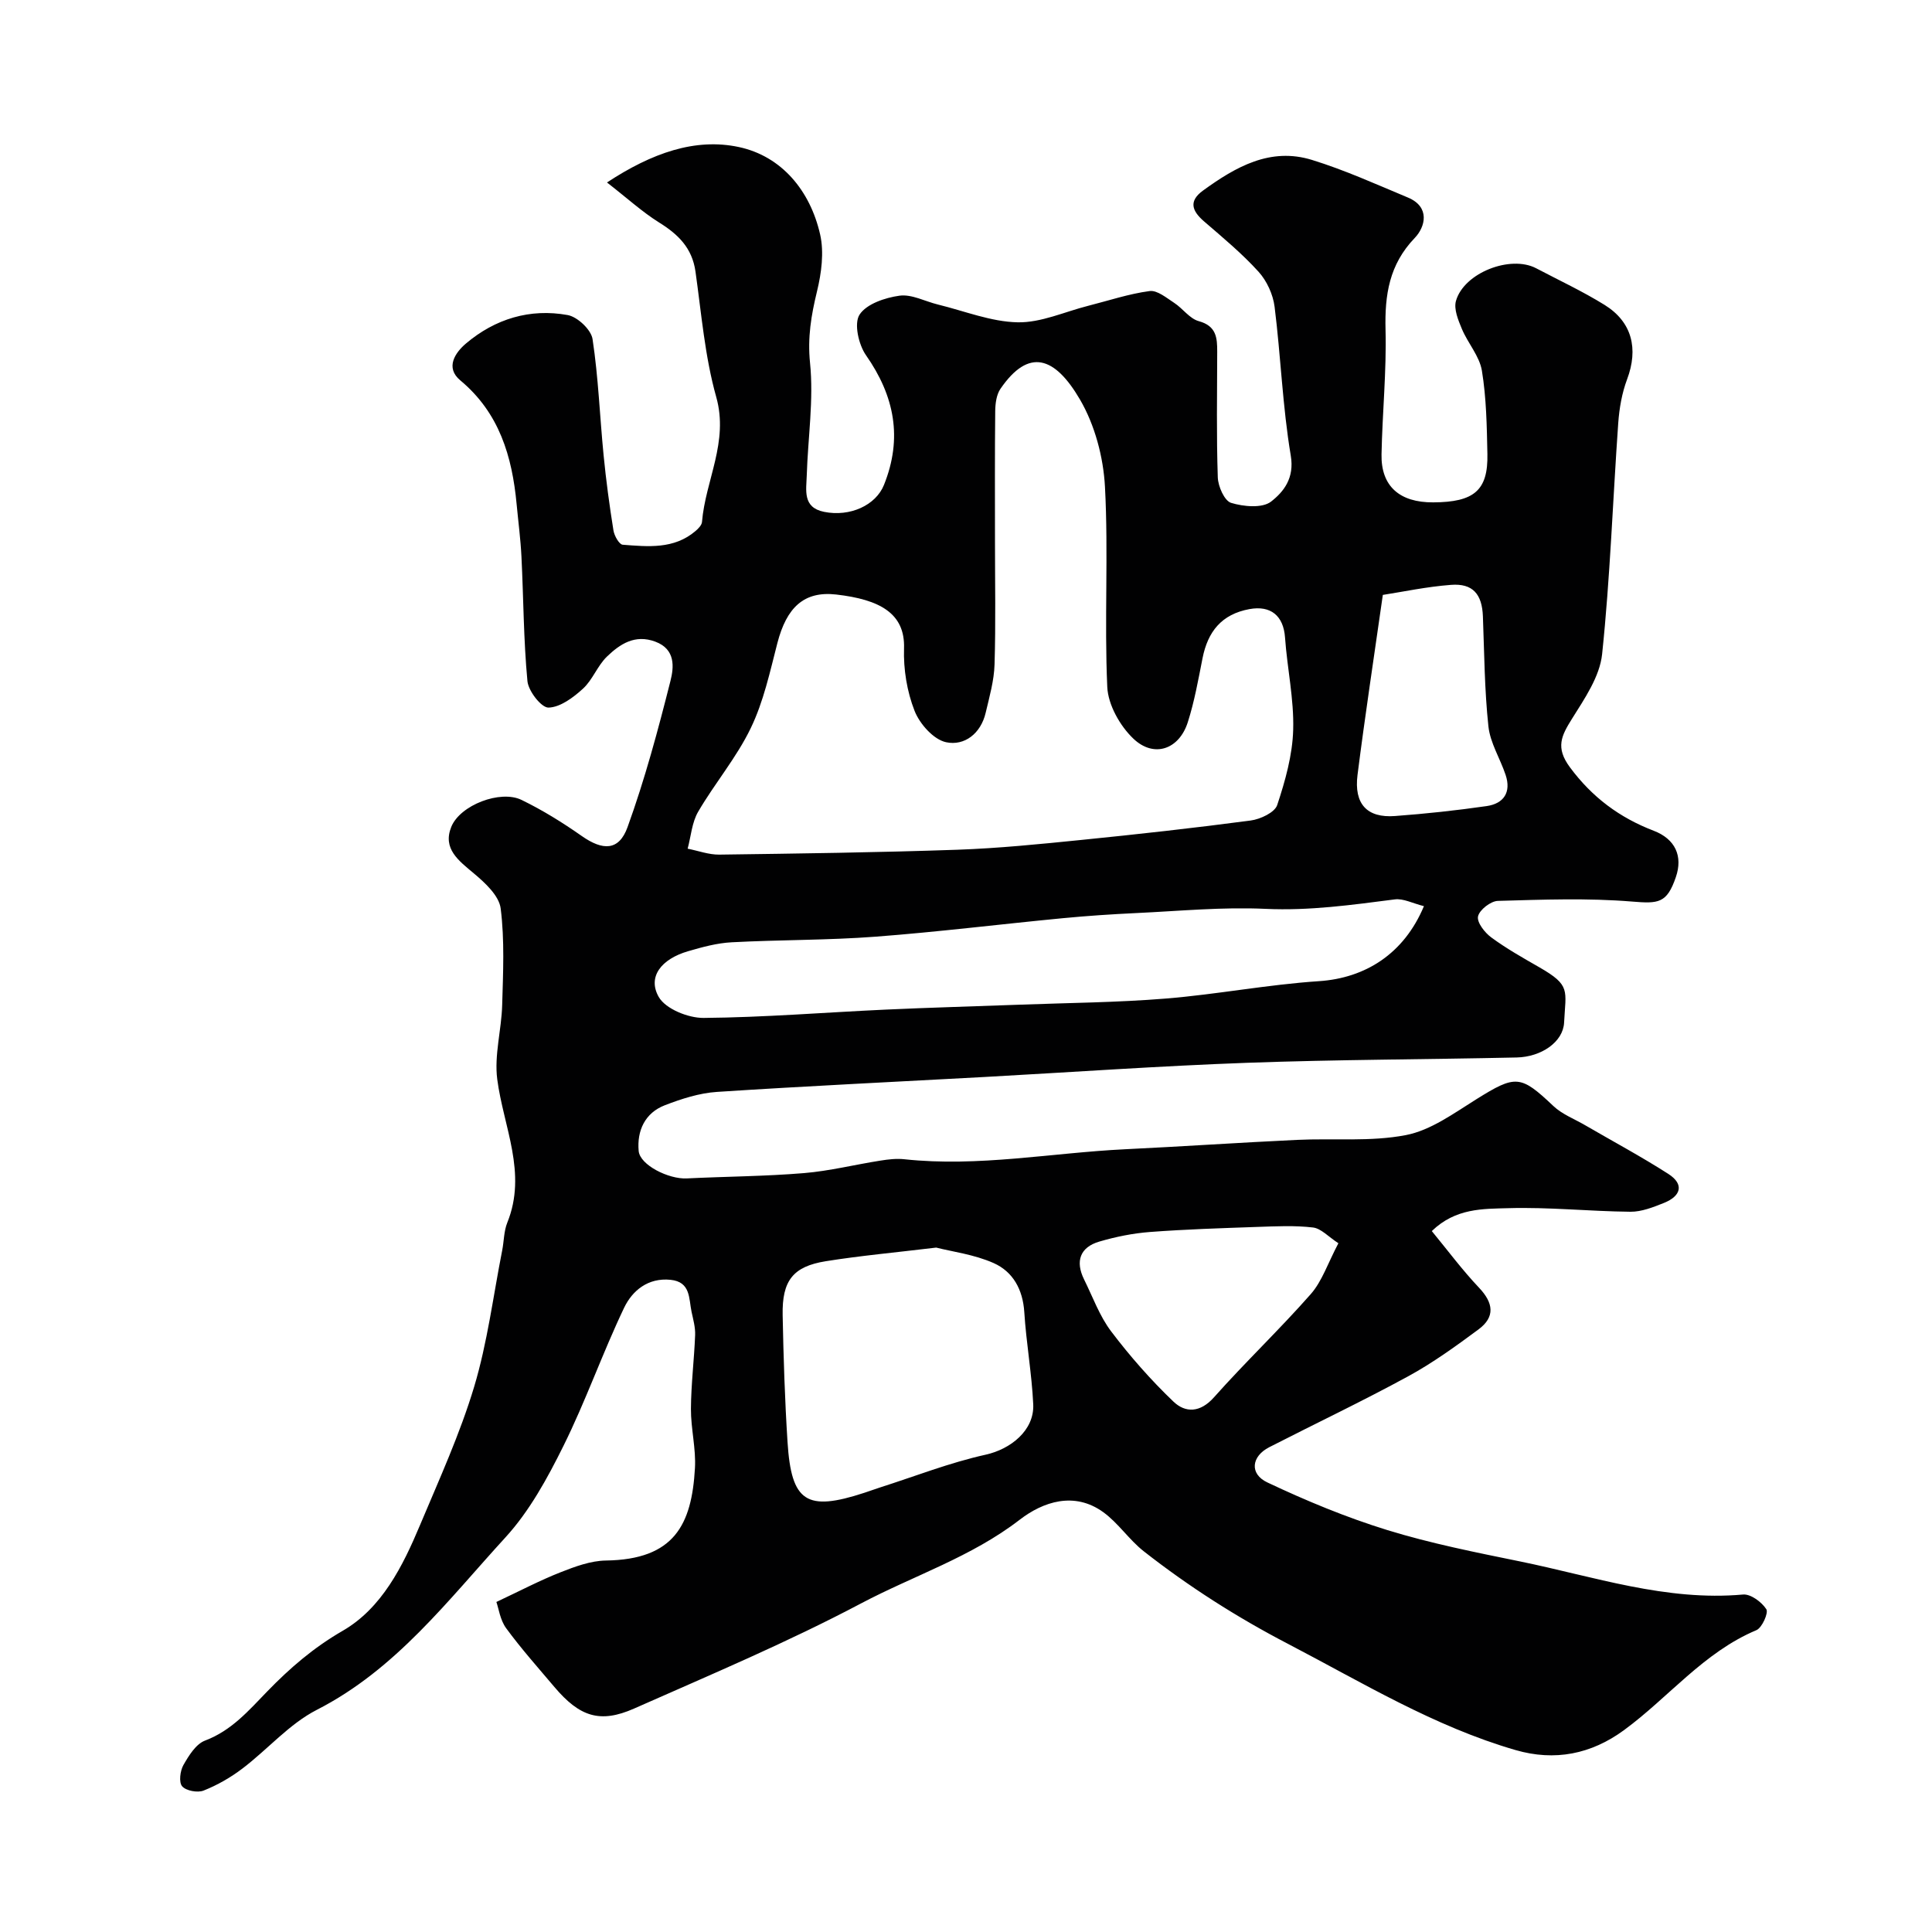
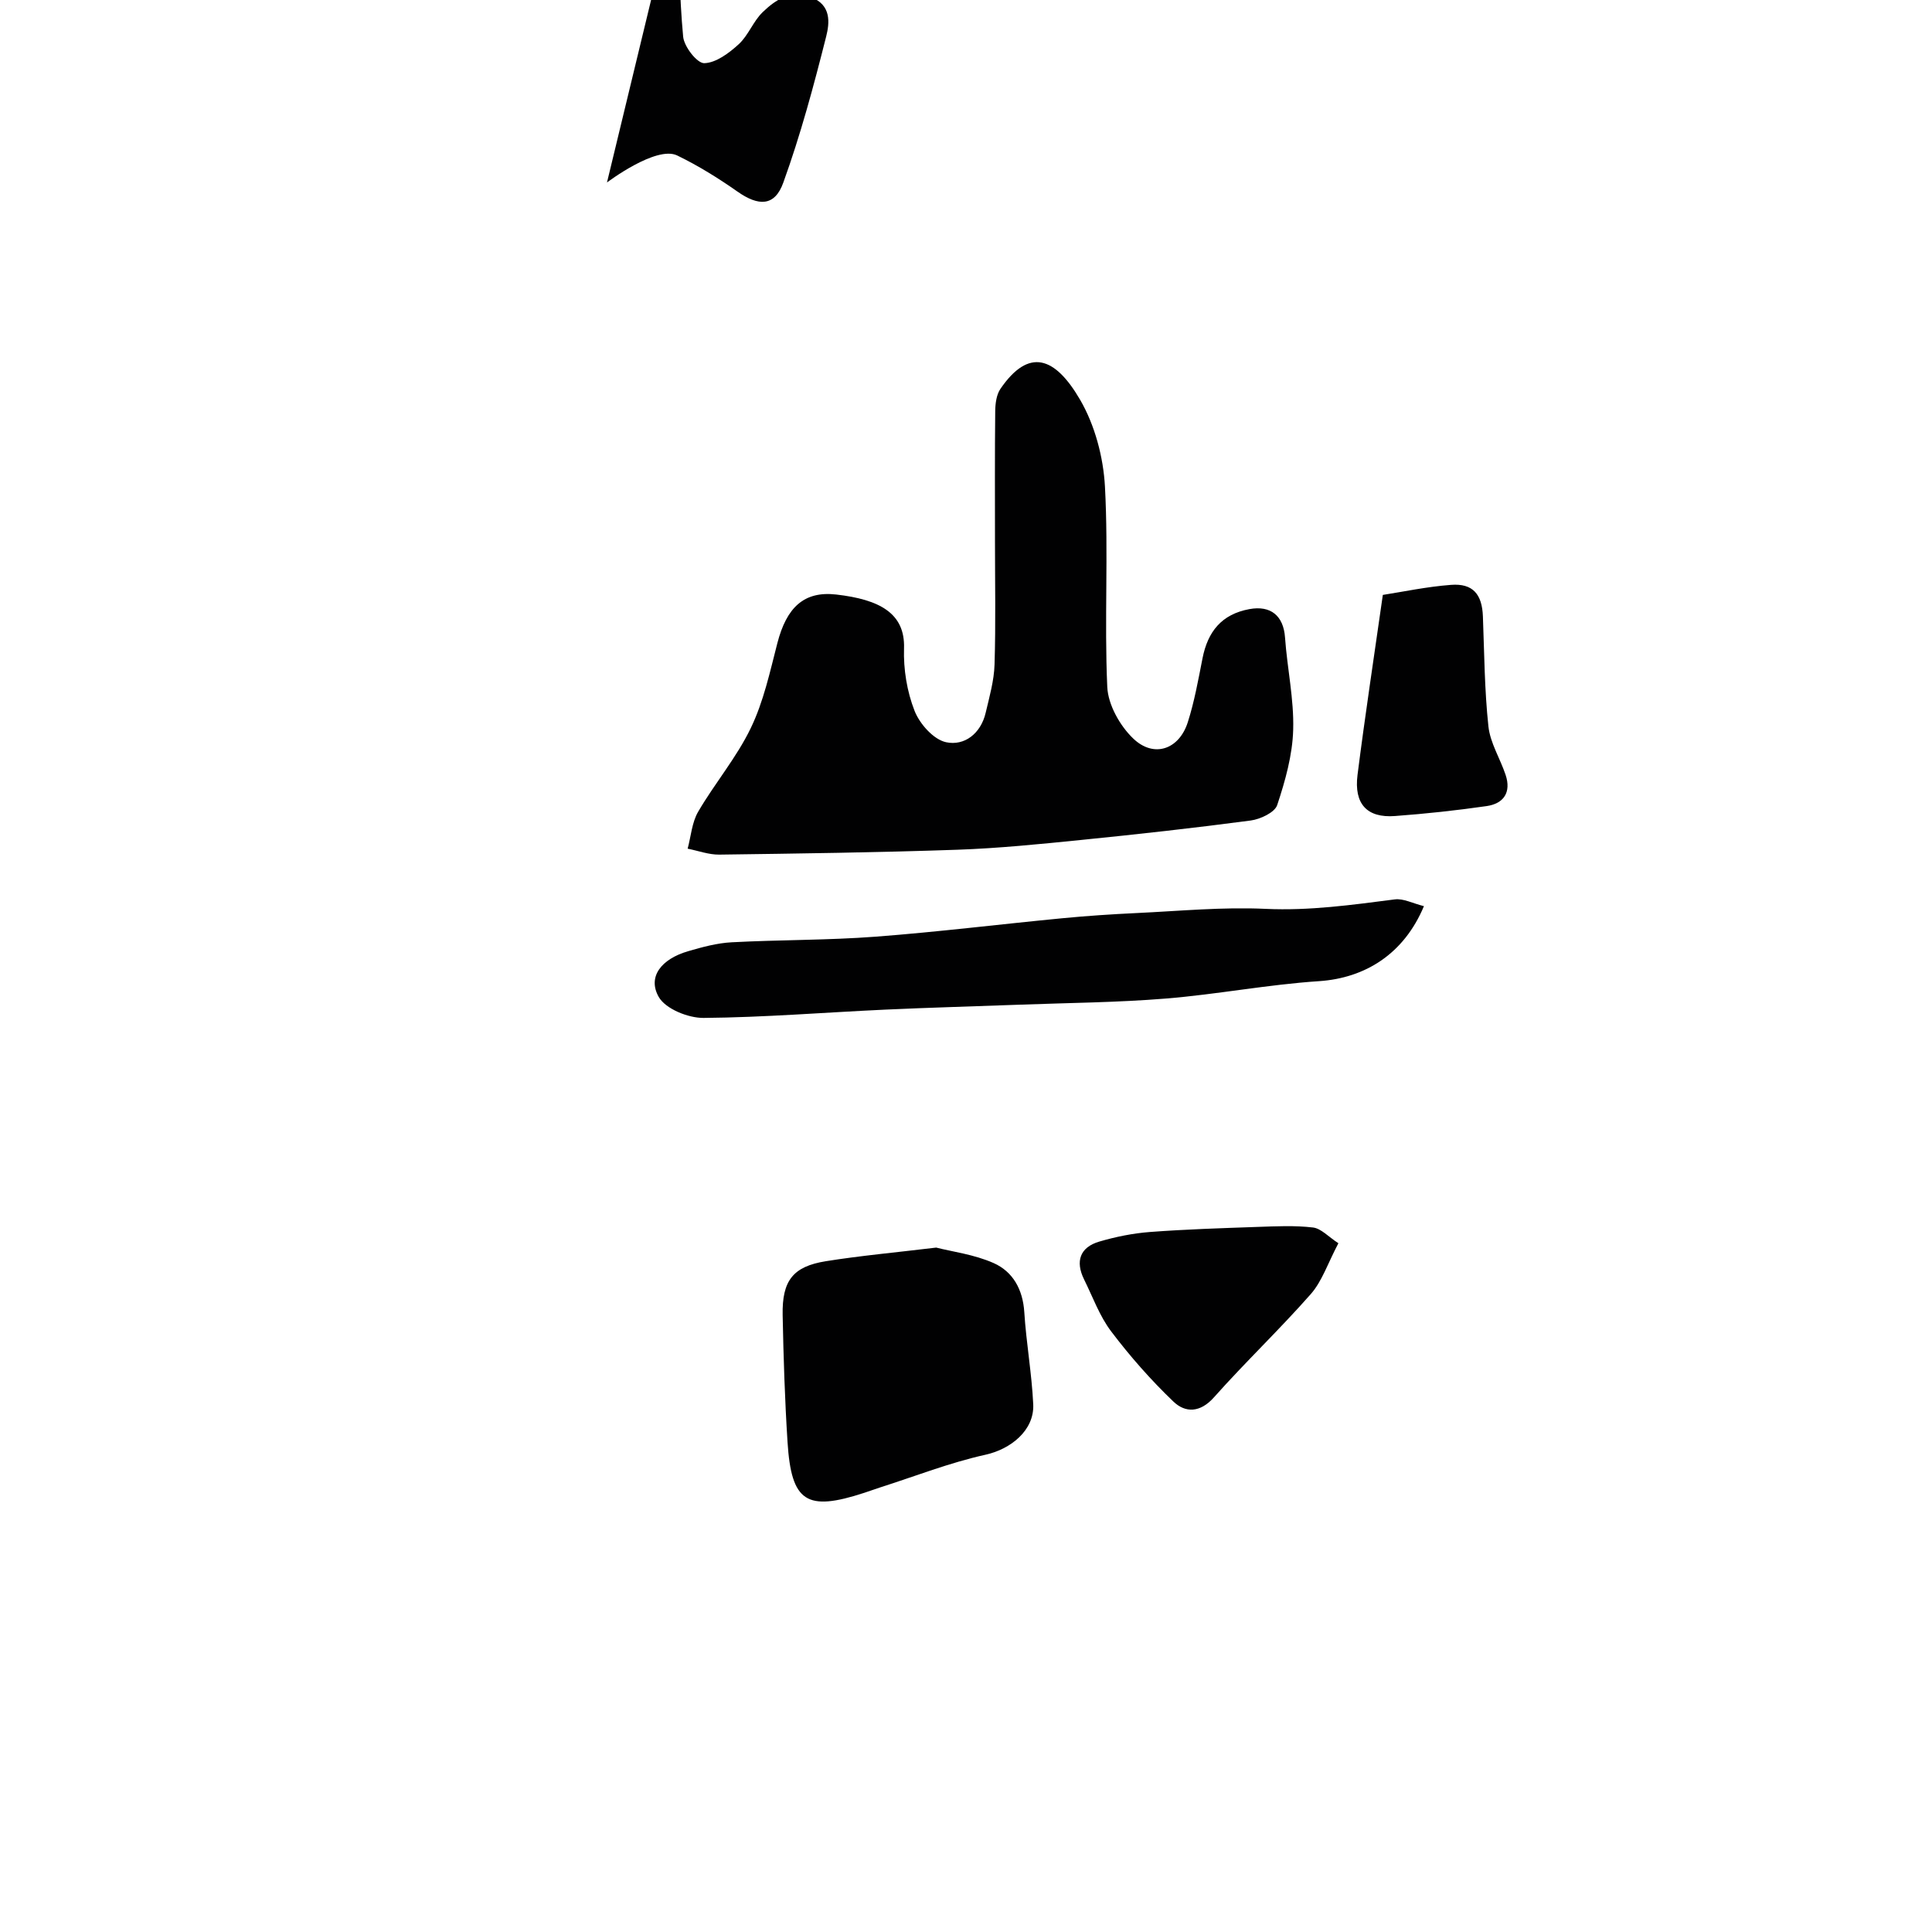
<svg xmlns="http://www.w3.org/2000/svg" enable-background="new 0 0 400 400" viewBox="0 0 400 400">
-   <path d="m125.67 37.78c9.31-6.12 18.28-9.26 27.29-7.34 8.87 1.89 14.78 9.04 16.84 18.1.84 3.71.27 8-.65 11.79-1.2 4.94-1.98 9.53-1.44 14.82.78 7.65-.44 15.5-.68 23.28-.09 3.04-.91 6.63 3.57 7.54 5.41 1.1 10.73-1.38 12.41-5.56 3.9-9.69 2.2-18.41-3.72-26.87-1.53-2.19-2.51-6.55-1.34-8.38 1.43-2.23 5.29-3.53 8.28-3.94 2.52-.35 5.29 1.18 7.96 1.83 5.5 1.34 10.98 3.57 16.5 3.68 4.85.1 9.74-2.19 14.62-3.42 4.23-1.07 8.41-2.48 12.71-3.05 1.57-.21 3.49 1.41 5.09 2.45 1.78 1.16 3.19 3.27 5.08 3.78 3.66 1 3.83 3.45 3.82 6.35-.02 8.67-.17 17.34.12 25.99.06 1.87 1.38 4.86 2.75 5.28 2.58.79 6.46 1.15 8.28-.26 2.59-2.02 4.87-4.83 4.08-9.52-1.71-10.17-2.06-20.56-3.35-30.82-.32-2.55-1.61-5.37-3.33-7.26-3.43-3.78-7.4-7.07-11.28-10.42-2.52-2.18-3.22-4.2-.19-6.39 6.74-4.89 13.91-9 22.54-6.33 6.78 2.09 13.31 5.05 19.87 7.79 4.65 1.94 3.6 6.08 1.42 8.35-5.31 5.53-6.24 11.8-6.06 19.02.22 8.59-.66 17.2-.83 25.8-.13 6.57 3.72 9.98 10.7 9.94 8.49-.04 11.38-2.49 11.22-10.03-.12-5.76-.21-11.58-1.14-17.24-.5-3.02-2.9-5.68-4.14-8.63-.76-1.82-1.71-4.11-1.23-5.81 1.66-5.83 11.29-9.55 16.6-6.76 4.74 2.49 9.62 4.77 14.16 7.58 5.73 3.55 7.04 9.1 4.67 15.42-1.07 2.85-1.61 5.99-1.83 9.03-1.13 15.96-1.67 31.97-3.34 47.87-.49 4.65-3.63 9.21-6.24 13.38-2.2 3.52-3.45 5.95-.43 10.03 4.61 6.23 10.29 10.44 17.36 13.15 4.45 1.71 6.08 5.25 4.57 9.62-1.86 5.42-3.59 5.49-9.05 5.04-9.21-.76-18.53-.4-27.79-.14-1.49.04-3.82 1.86-4.11 3.21-.27 1.23 1.39 3.37 2.75 4.36 3.14 2.31 6.57 4.24 9.95 6.18 6.56 3.77 5.45 4.72 5.12 11.44-.2 4.03-4.73 7.12-9.82 7.23-18.6.41-37.2.43-55.79 1.1-18.15.66-36.27 1.94-54.41 2.94-18.47 1.01-36.95 1.88-55.4 3.09-3.63.24-7.31 1.43-10.74 2.75-4.15 1.59-5.82 5.29-5.44 9.48.27 2.92 6.22 5.86 9.94 5.68 8.09-.4 16.2-.43 24.27-1.1 5.32-.44 10.56-1.76 15.85-2.59 1.63-.26 3.33-.46 4.95-.28 15.34 1.65 30.46-1.33 45.68-2.07 11.87-.57 23.73-1.38 35.61-1.94 7.53-.36 15.24.42 22.54-.99 5.15-.99 9.94-4.52 14.57-7.41 8.17-5.1 9.16-5.06 15.96 1.38 1.81 1.72 4.35 2.68 6.56 3.97 5.76 3.35 11.64 6.5 17.24 10.09 3.41 2.19 2.57 4.62-.89 6.01-2.22.89-4.64 1.85-6.95 1.83-8.44-.08-16.88-.99-25.3-.74-5.18.15-10.88-.05-15.82 4.74 3.31 4.02 6.33 8.09 9.79 11.74 2.98 3.15 3.36 6.04-.12 8.62-4.7 3.48-9.49 6.95-14.62 9.74-9.43 5.14-19.15 9.75-28.71 14.65-3.68 1.88-4.16 5.52-.37 7.3 8.04 3.8 16.34 7.24 24.83 9.86 8.99 2.77 18.29 4.61 27.53 6.5 15.23 3.12 30.16 8.27 46.11 6.84 1.58-.14 3.86 1.55 4.82 3.04.48.75-.88 3.84-2.06 4.34-10.92 4.59-18.18 13.93-27.4 20.69-6.8 4.99-14.34 6.49-22.47 4.13-16.85-4.88-31.73-13.98-47.13-22-10.55-5.49-20.49-11.83-29.82-19.14-3.05-2.39-5.28-5.85-8.4-8.11-6.01-4.35-12.47-2.16-17.31 1.57-10.01 7.72-21.92 11.55-32.84 17.32-15.24 8.06-31.2 14.78-46.99 21.77-7.06 3.12-11.28 1.69-16.49-4.46-3.39-4.01-6.9-7.95-10-12.18-1.25-1.71-1.55-4.11-2.02-5.43 4.88-2.29 8.99-4.46 13.29-6.15 2.99-1.18 6.23-2.38 9.37-2.43 14.2-.19 17.78-7.45 18.45-19.1.24-4.07-.85-8.2-.83-12.29.03-5.1.67-10.2.87-15.3.06-1.59-.4-3.21-.74-4.8-.59-2.76-.15-6.2-4.36-6.63-4.66-.47-7.9 2.24-9.6 5.78-4.49 9.4-7.94 19.3-12.57 28.62-3.31 6.68-7.03 13.5-12.01 18.94-11.91 13-22.66 27.32-39.04 35.69-5.71 2.92-10.18 8.19-15.4 12.15-2.44 1.86-5.2 3.44-8.05 4.57-1.24.49-3.63.05-4.44-.89-.71-.82-.42-3.19.26-4.39 1.11-1.95 2.59-4.36 4.48-5.07 5.49-2.07 9.03-6.21 12.89-10.19 4.66-4.81 9.58-9.06 15.61-12.54 8.1-4.68 12.43-13.35 16.02-21.91 3.97-9.45 8.26-18.84 11.2-28.62 2.75-9.16 3.94-18.79 5.8-28.21.38-1.92.34-3.99 1.06-5.77 4.16-10.29-.79-19.8-2.08-29.67-.65-4.99.88-10.23 1.02-15.37.19-6.67.52-13.42-.31-20-.33-2.64-3.23-5.32-5.55-7.26-3.15-2.64-6.51-5.1-4.68-9.63s10.18-7.71 14.54-5.59c4.35 2.11 8.52 4.7 12.48 7.48 4.35 3.05 7.7 3.1 9.48-1.85 3.57-9.87 6.31-20.07 8.88-30.26.71-2.8 1.11-6.55-3.13-8.13-4.23-1.58-7.33.5-10.02 3.09-1.96 1.89-2.96 4.81-4.96 6.64s-4.7 3.86-7.14 3.92c-1.48.03-4.16-3.41-4.36-5.48-.81-8.56-.81-17.19-1.24-25.79-.18-3.63-.66-7.24-1-10.86-.93-9.88-3.58-18.89-11.66-25.62-3.18-2.65-1.04-5.75 1.16-7.62 6.04-5.12 13.27-7.32 21.08-5.9 2.02.37 4.85 3.03 5.14 4.97 1.21 7.95 1.5 16.04 2.29 24.06.51 5.21 1.21 10.4 2.04 15.57.18 1.1 1.18 2.89 1.91 2.95 5.23.4 10.61.97 15.07-2.83.58-.49 1.29-1.22 1.35-1.88.71-8.63 5.57-16.55 2.95-25.87-2.36-8.4-3.07-17.29-4.3-25.99-.69-4.88-3.59-7.71-7.57-10.17-3.49-2.19-6.61-5.05-10.75-8.26zm80.33 74.3c0 8.5.17 17-.09 25.49-.1 3.35-1.06 6.7-1.84 10.01-1 4.29-4.39 6.9-8.19 6.09-2.59-.55-5.47-3.79-6.53-6.5-1.57-4-2.32-8.61-2.18-12.93.24-7.3-5.09-10.12-14.03-11.15-6.71-.77-10.29 2.71-12.19 10.04-1.54 5.96-2.86 12.13-5.51 17.61-2.94 6.11-7.46 11.43-10.9 17.33-1.29 2.22-1.48 5.07-2.17 7.64 2.18.43 4.36 1.25 6.52 1.23 16.43-.22 32.87-.44 49.29-1.01 8.54-.3 17.07-1.16 25.59-2.02 11.74-1.18 23.47-2.48 35.16-4.03 2.01-.27 4.99-1.66 5.5-3.2 1.67-5.03 3.17-10.36 3.31-15.61.18-6.34-1.24-12.71-1.69-19.09-.32-4.5-2.96-6.68-7.37-5.87-5.77 1.06-8.62 4.66-9.71 10.17-.88 4.46-1.68 8.97-3.06 13.28-1.8 5.61-7.01 7.43-11.27 3.36-2.76-2.63-5.22-6.99-5.39-10.68-.63-13.8.26-27.68-.48-41.47-.33-6.13-2.09-12.76-5.16-18.03-5.2-8.91-10.6-10.8-16.47-2.25-.84 1.22-1.07 3.05-1.09 4.6-.1 8.99-.05 17.99-.05 26.99zm88.81 75.53c-2.33-.58-4.26-1.63-6.03-1.4-8.88 1.14-17.67 2.38-26.74 1.96-8.89-.42-17.85.45-26.78.87-5.1.24-10.21.58-15.29 1.07-12.9 1.24-25.78 2.84-38.7 3.82-9.9.75-19.86.63-29.78 1.16-3.04.16-6.09.99-9.03 1.85-5.56 1.62-8.44 5.31-6.08 9.46 1.41 2.48 6.1 4.38 9.3 4.35 12.55-.11 25.08-1.14 37.63-1.72 9.26-.43 18.53-.67 27.79-1.02 10.09-.38 20.2-.45 30.26-1.27 10.6-.86 21.11-2.9 31.72-3.6 9.58-.64 17.59-5.64 21.73-15.53zm-100.98 70.69c-8.53 1.03-15.73 1.68-22.85 2.82-6.8 1.09-9.08 4.02-8.94 11.16.17 8.76.45 17.53 1.01 26.28.79 12.45 3.93 14.43 15.92 10.5 1.08-.35 2.15-.75 3.24-1.1 7.27-2.32 14.43-5.14 21.85-6.78 5.16-1.14 10.11-5.02 9.86-10.43-.3-6.38-1.45-12.71-1.85-19.08-.3-4.7-2.35-8.39-6.36-10.17-4.04-1.79-8.6-2.36-11.88-3.2zm83.27-.9c-2.08-1.35-3.58-3.06-5.26-3.26-3.79-.45-7.67-.25-11.51-.12-7.42.26-14.84.49-22.24 1.05-3.54.27-7.1.99-10.5 1.99-3.99 1.17-5 4.08-3.14 7.84 1.8 3.63 3.2 7.58 5.61 10.76 3.9 5.15 8.21 10.05 12.87 14.51 2.48 2.38 5.55 2.36 8.43-.89 6.48-7.29 13.58-14.03 20.02-21.35 2.34-2.66 3.52-6.36 5.72-10.53zm9.2-134.23c-1.8 12.67-3.68 24.95-5.24 37.27-.76 6.03 1.98 8.94 7.75 8.51 6.35-.47 12.69-1.15 18.99-2.06 3.54-.51 5.12-2.87 3.92-6.46-1.13-3.38-3.19-6.61-3.56-10.04-.81-7.54-.85-15.17-1.14-22.76-.17-4.61-2.08-6.89-6.61-6.54-5.02.38-9.98 1.44-14.11 2.08z" fill="#010102" />
+   <path d="m125.67 37.78s10.18-7.71 14.54-5.59c4.35 2.11 8.52 4.7 12.48 7.48 4.35 3.05 7.7 3.1 9.48-1.85 3.57-9.87 6.31-20.07 8.88-30.26.71-2.8 1.11-6.55-3.13-8.13-4.23-1.58-7.33.5-10.02 3.09-1.96 1.89-2.96 4.81-4.96 6.64s-4.7 3.86-7.14 3.92c-1.48.03-4.16-3.41-4.36-5.48-.81-8.56-.81-17.19-1.24-25.79-.18-3.63-.66-7.24-1-10.86-.93-9.88-3.58-18.89-11.66-25.62-3.18-2.65-1.04-5.75 1.16-7.62 6.04-5.12 13.27-7.32 21.08-5.9 2.02.37 4.85 3.03 5.14 4.97 1.21 7.95 1.5 16.04 2.29 24.06.51 5.21 1.21 10.4 2.04 15.57.18 1.1 1.18 2.89 1.91 2.95 5.23.4 10.61.97 15.07-2.83.58-.49 1.29-1.22 1.35-1.88.71-8.63 5.57-16.55 2.95-25.87-2.36-8.4-3.07-17.29-4.3-25.99-.69-4.88-3.59-7.71-7.57-10.17-3.49-2.19-6.61-5.05-10.75-8.26zm80.33 74.3c0 8.5.17 17-.09 25.49-.1 3.35-1.06 6.7-1.84 10.01-1 4.29-4.39 6.9-8.19 6.09-2.59-.55-5.47-3.79-6.53-6.5-1.57-4-2.32-8.61-2.18-12.93.24-7.3-5.09-10.12-14.03-11.15-6.71-.77-10.29 2.71-12.19 10.04-1.54 5.96-2.86 12.13-5.51 17.61-2.94 6.11-7.46 11.43-10.9 17.33-1.29 2.22-1.48 5.07-2.17 7.64 2.18.43 4.36 1.25 6.52 1.23 16.43-.22 32.87-.44 49.29-1.01 8.54-.3 17.07-1.16 25.59-2.02 11.74-1.18 23.47-2.48 35.16-4.03 2.01-.27 4.99-1.66 5.5-3.2 1.67-5.03 3.17-10.36 3.31-15.61.18-6.34-1.24-12.71-1.69-19.09-.32-4.5-2.96-6.68-7.37-5.87-5.77 1.06-8.62 4.66-9.71 10.17-.88 4.46-1.68 8.97-3.06 13.28-1.8 5.61-7.01 7.43-11.27 3.36-2.76-2.63-5.22-6.99-5.39-10.68-.63-13.8.26-27.68-.48-41.47-.33-6.13-2.09-12.76-5.16-18.03-5.2-8.91-10.6-10.8-16.47-2.25-.84 1.22-1.07 3.05-1.09 4.6-.1 8.99-.05 17.99-.05 26.99zm88.81 75.53c-2.33-.58-4.26-1.63-6.03-1.4-8.88 1.14-17.67 2.38-26.74 1.96-8.89-.42-17.85.45-26.78.87-5.1.24-10.21.58-15.29 1.07-12.9 1.24-25.78 2.84-38.7 3.82-9.9.75-19.86.63-29.78 1.16-3.04.16-6.09.99-9.03 1.85-5.56 1.62-8.44 5.31-6.08 9.46 1.41 2.48 6.1 4.38 9.3 4.35 12.55-.11 25.08-1.14 37.63-1.72 9.26-.43 18.53-.67 27.79-1.02 10.09-.38 20.2-.45 30.26-1.27 10.6-.86 21.11-2.9 31.72-3.6 9.58-.64 17.59-5.64 21.73-15.53zm-100.98 70.69c-8.53 1.03-15.73 1.68-22.85 2.82-6.8 1.09-9.08 4.02-8.94 11.16.17 8.76.45 17.53 1.01 26.28.79 12.45 3.93 14.43 15.92 10.5 1.08-.35 2.15-.75 3.24-1.1 7.27-2.32 14.43-5.14 21.85-6.78 5.16-1.14 10.11-5.02 9.86-10.43-.3-6.38-1.45-12.71-1.85-19.08-.3-4.7-2.35-8.39-6.36-10.17-4.04-1.79-8.6-2.36-11.88-3.2zm83.27-.9c-2.08-1.35-3.58-3.06-5.26-3.26-3.79-.45-7.67-.25-11.51-.12-7.42.26-14.84.49-22.24 1.05-3.54.27-7.1.99-10.5 1.99-3.99 1.17-5 4.08-3.14 7.84 1.8 3.63 3.2 7.58 5.61 10.76 3.9 5.15 8.21 10.05 12.87 14.51 2.48 2.38 5.55 2.36 8.43-.89 6.48-7.29 13.58-14.03 20.02-21.35 2.34-2.66 3.52-6.36 5.72-10.53zm9.2-134.23c-1.8 12.67-3.68 24.95-5.24 37.27-.76 6.03 1.98 8.94 7.75 8.51 6.35-.47 12.69-1.15 18.99-2.06 3.54-.51 5.12-2.87 3.92-6.46-1.13-3.38-3.19-6.61-3.56-10.04-.81-7.54-.85-15.17-1.14-22.76-.17-4.61-2.08-6.89-6.61-6.54-5.02.38-9.98 1.44-14.11 2.08z" fill="#010102" />
</svg>